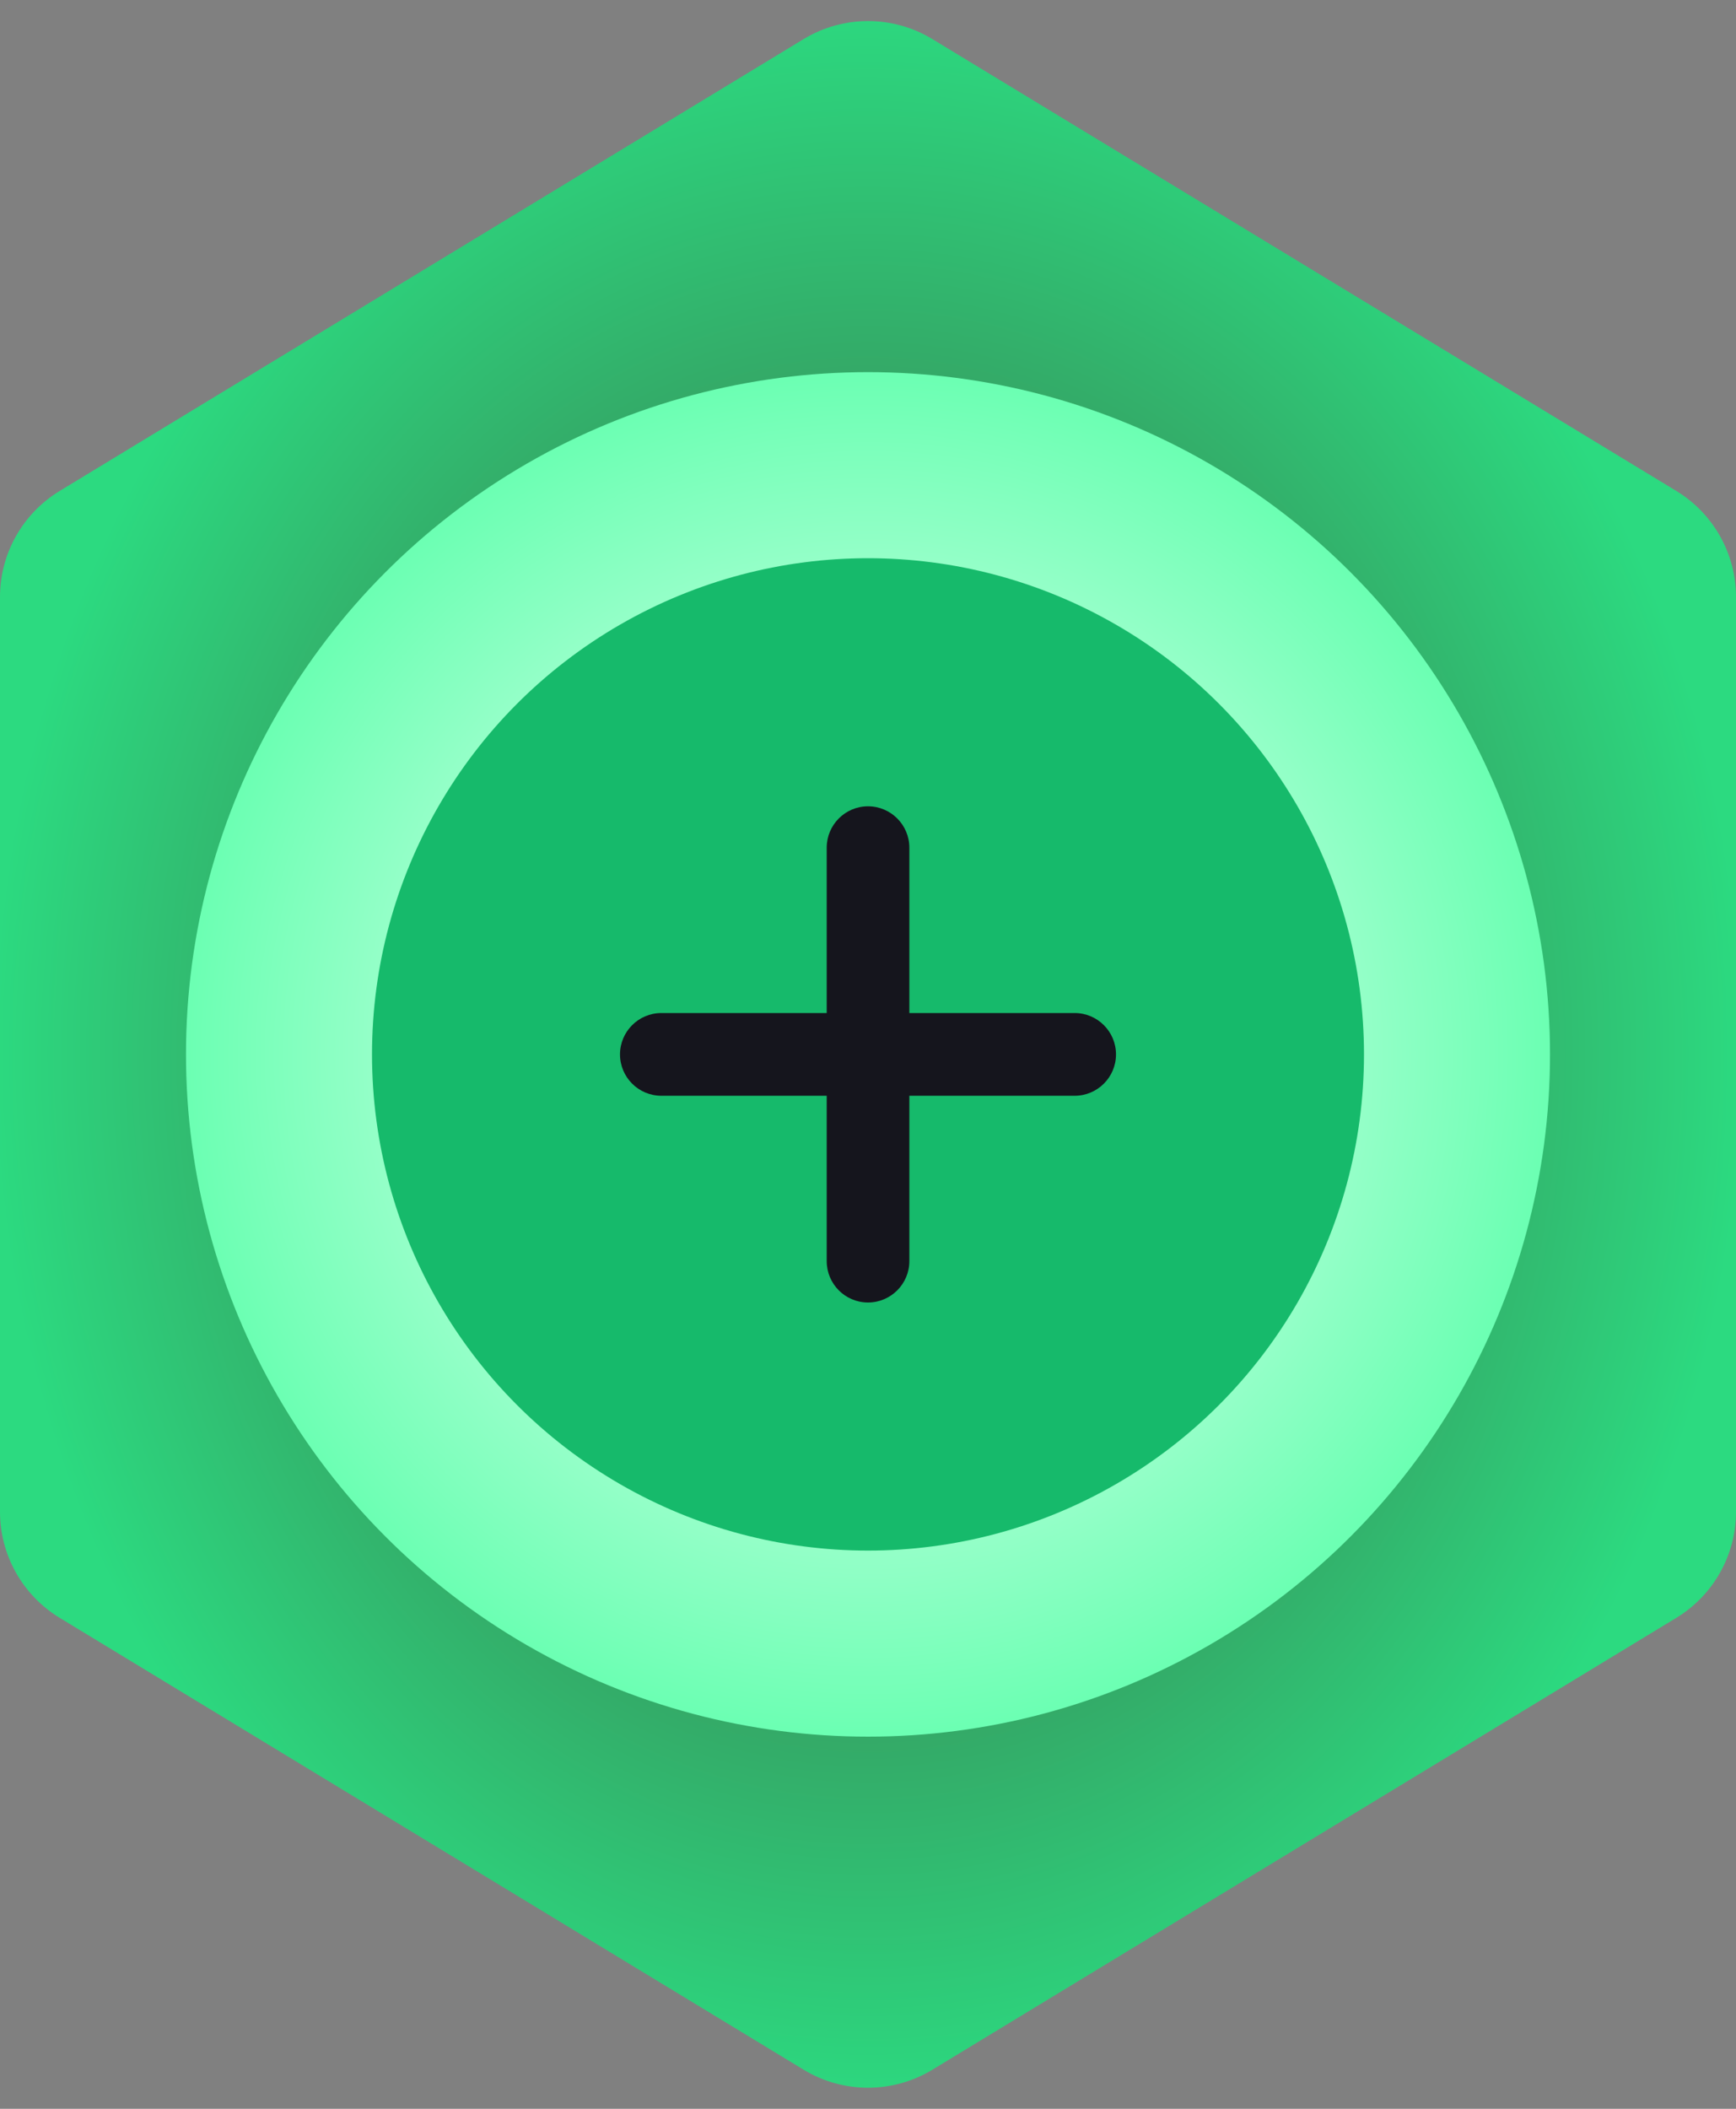
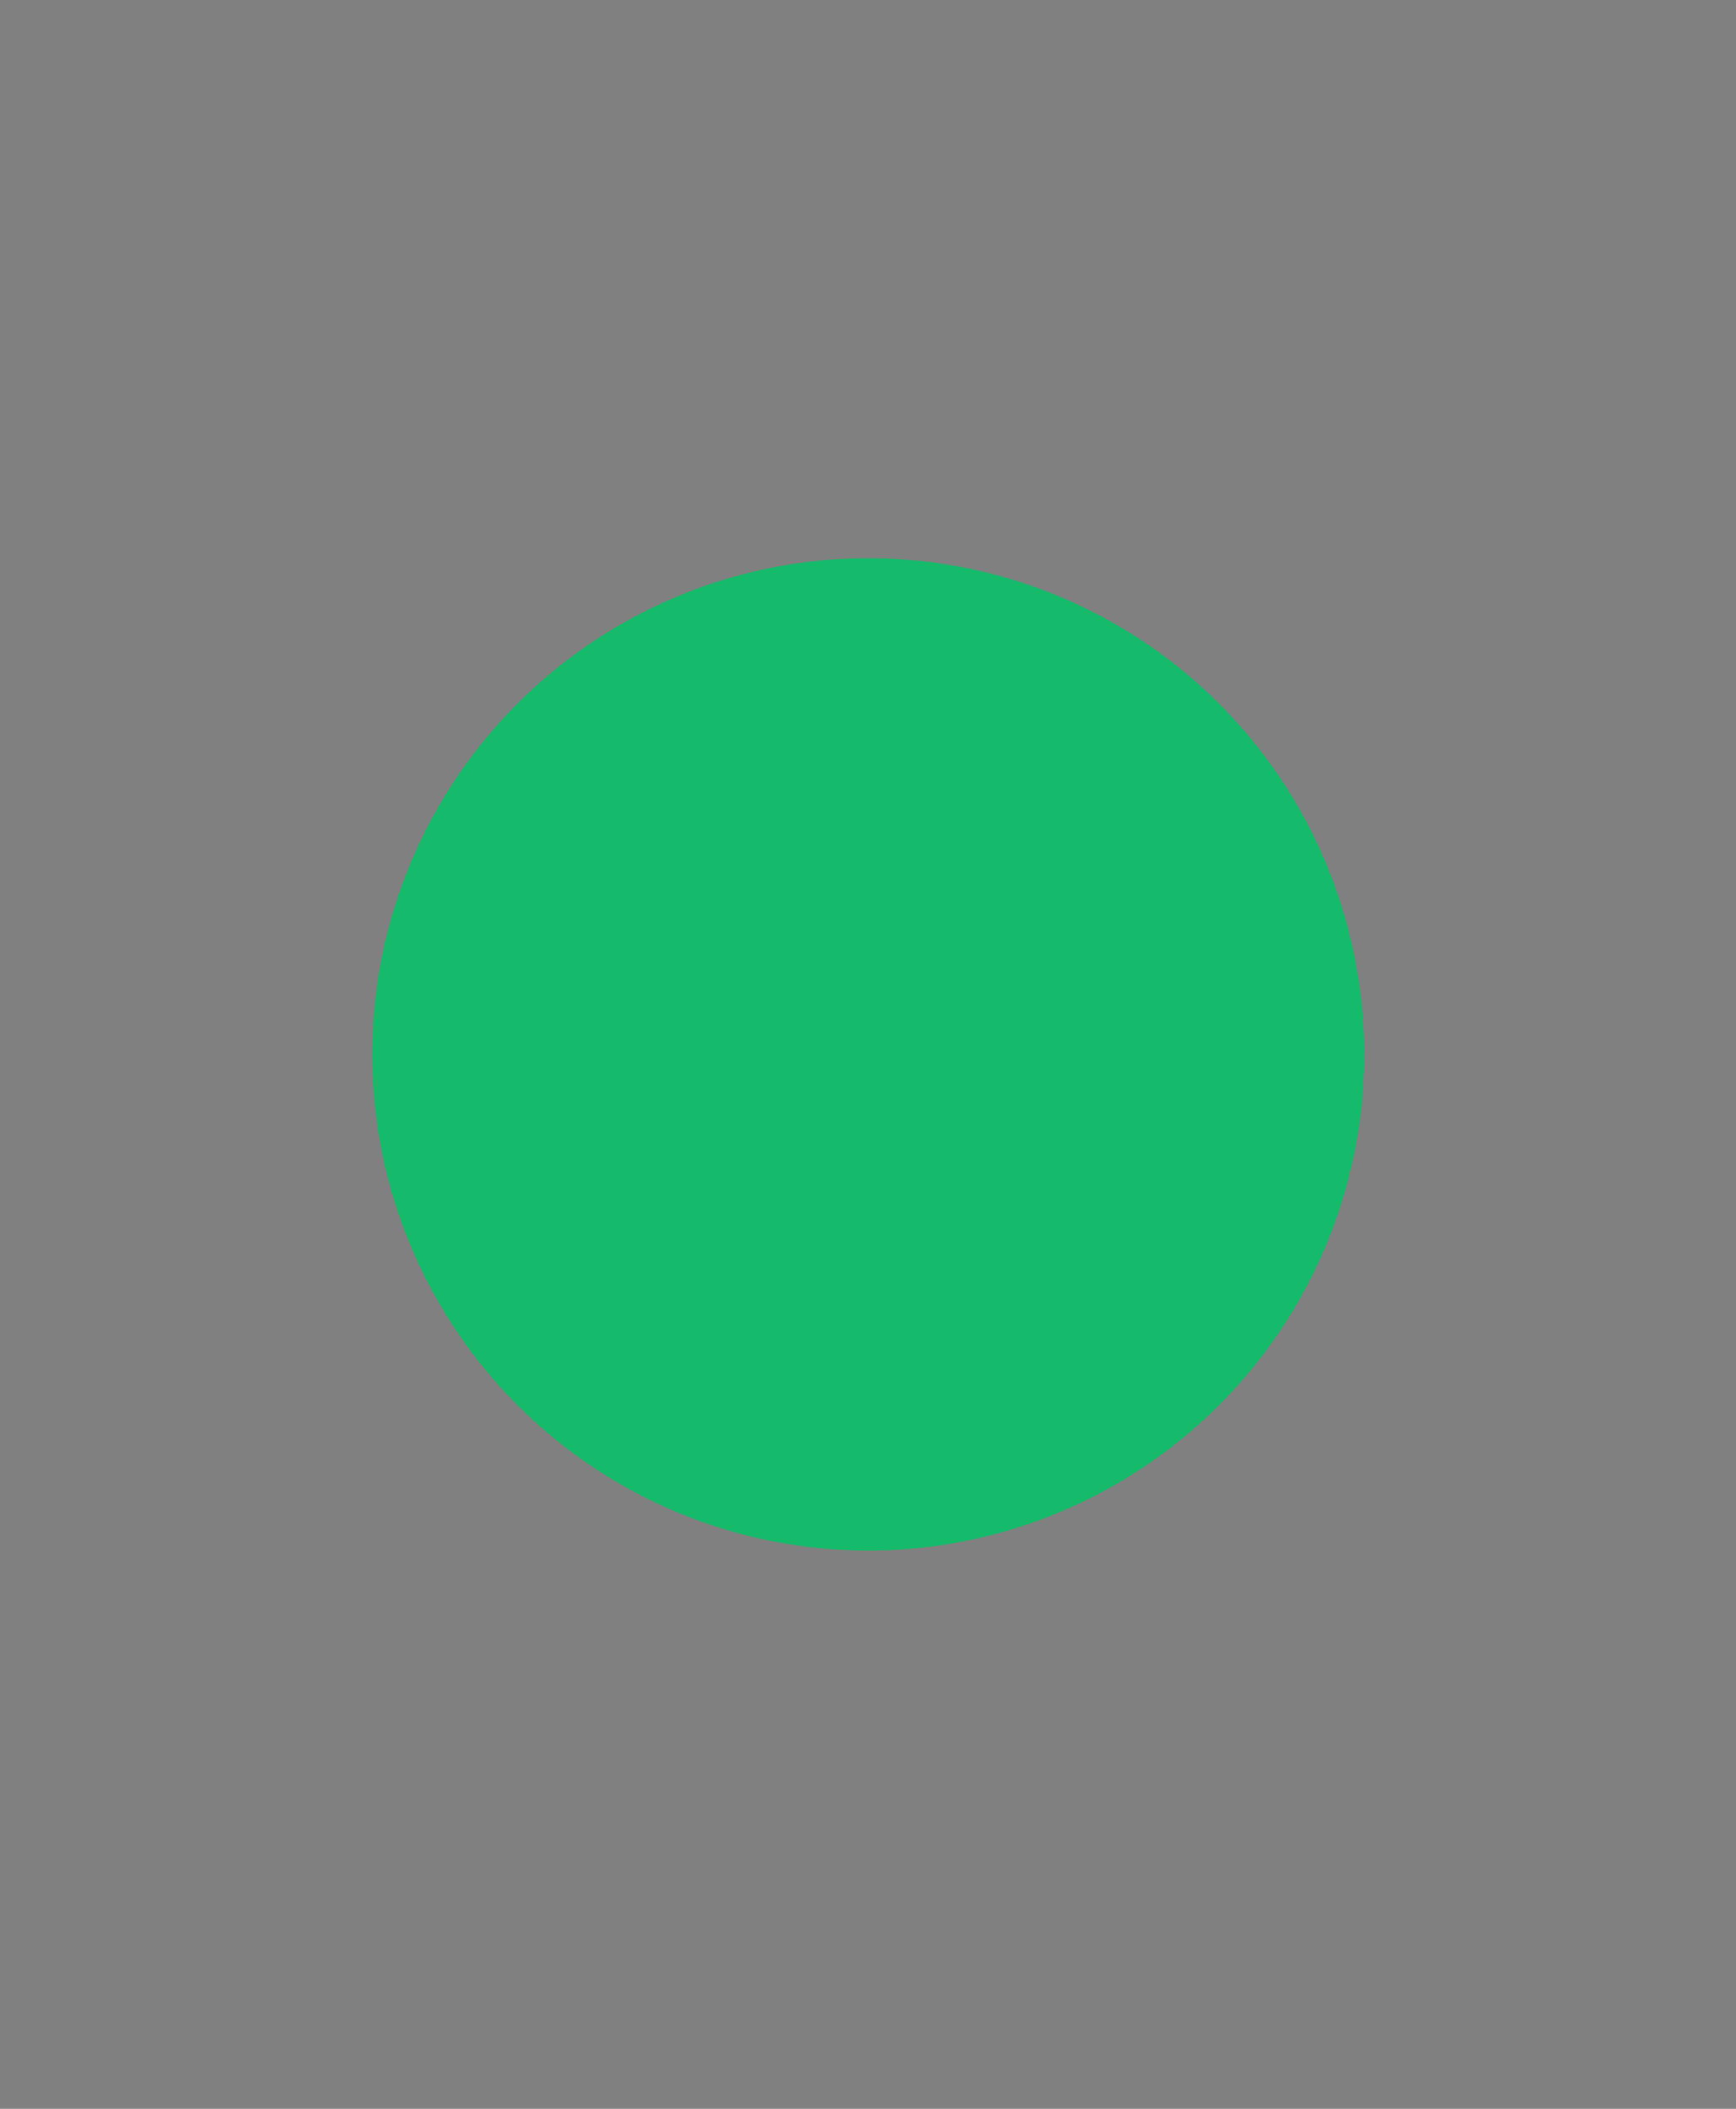
<svg xmlns="http://www.w3.org/2000/svg" width="28" height="34" viewBox="0 0 28 34" fill="none">
  <rect x="0" y="0" width="28" height="34" fill="#808080" stroke="none" />
-   <path d="M12.962 0.63C13.6 0.243 14.4 0.243 15.038 0.63L27.038 7.916C27.635 8.279 28 8.927 28 9.625V24.375C28 25.073 27.635 25.721 27.038 26.084L15.038 33.37C14.4 33.757 13.6 33.757 12.962 33.37L0.962 26.084C0.365 25.721 0 25.073 0 24.375V9.625C0 8.927 0.365 8.279 0.962 7.916L12.962 0.63Z" fill="url(#paint0_radial_262_248)" />
-   <circle cx="14" cy="17" r="11" fill="url(#paint1_radial_262_248)" />
  <circle cx="14" cy="17" r="8" fill="#16BA6B" />
-   <path fill-rule="evenodd" clip-rule="evenodd" d="M14.667 13.667C14.667 13.299 14.368 13 14 13C13.632 13 13.334 13.299 13.334 13.667V16.333H10.667C10.299 16.333 10 16.632 10 17C10 17.368 10.299 17.667 10.667 17.667H13.334V20.333C13.334 20.701 13.632 21 14 21C14.368 21 14.667 20.701 14.667 20.333V17.667H17.333C17.701 17.667 18 17.368 18 17C18 16.632 17.701 16.333 17.333 16.333H14.667V13.667Z" fill="#15151D" />
  <defs>
    <radialGradient id="paint0_radial_262_248" cx="0" cy="0" r="1" gradientUnits="userSpaceOnUse" gradientTransform="translate(14 17) rotate(90) scale(17 14)">
      <stop stop-color="#42523B" />
      <stop offset="1" stop-color="#2CDA80" />
    </radialGradient>
    <radialGradient id="paint1_radial_262_248" cx="0" cy="0" r="1" gradientUnits="userSpaceOnUse" gradientTransform="translate(14 17) rotate(90) scale(11)">
      <stop stop-color="white" />
      <stop offset="1" stop-color="#6CFFB3" />
    </radialGradient>
  </defs>
</svg>